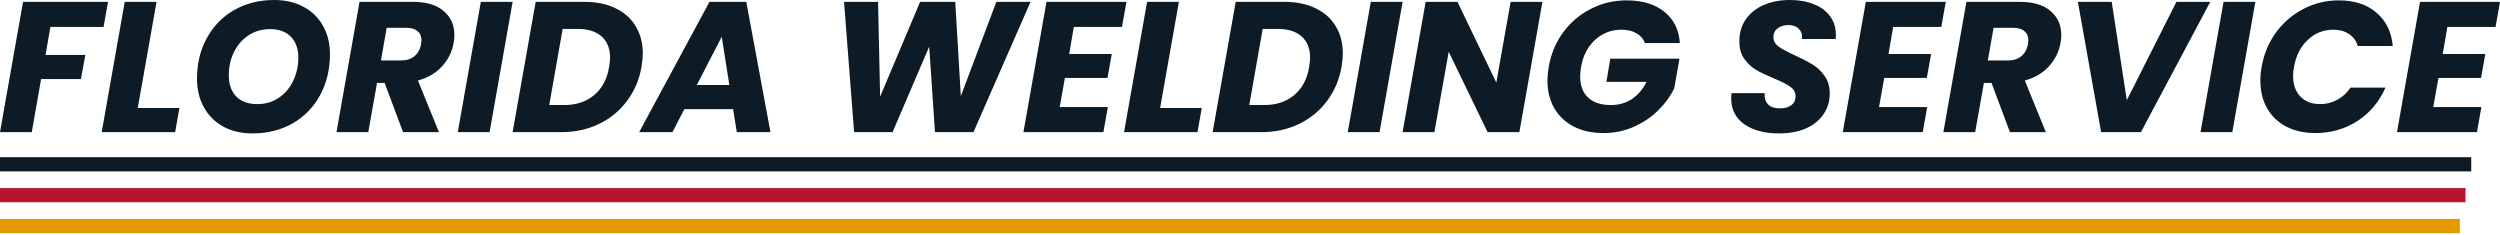
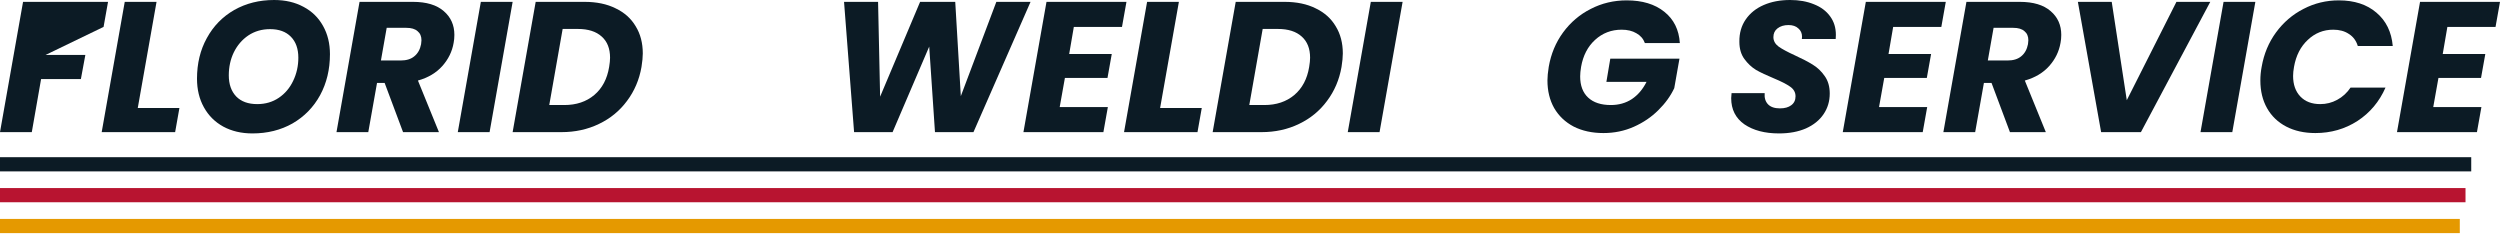
<svg xmlns="http://www.w3.org/2000/svg" width="405" height="38" viewBox="0 0 405 38" fill="none">
  <path d="M396.475 4.359L395.722 8.748H402.62L401.927 12.626H395.029L394.186 17.346H401.988L401.265 21.405H388.312L392.047 0.301H405L404.277 4.359H396.475Z" fill="#0C1B25" />
  <path d="M366.39 10.822C366.752 8.738 367.525 6.884 368.71 5.261C369.914 3.618 371.401 2.345 373.168 1.443C374.935 0.521 376.843 0.06 378.891 0.06C381.402 0.06 383.43 0.721 384.976 2.044C386.543 3.367 387.426 5.171 387.627 7.456H381.964C381.703 6.594 381.221 5.942 380.518 5.501C379.835 5.04 378.992 4.81 377.988 4.81C376.401 4.81 375.025 5.361 373.861 6.463C372.696 7.546 371.953 8.999 371.632 10.822C371.531 11.384 371.481 11.875 371.481 12.296C371.481 13.698 371.873 14.811 372.656 15.633C373.439 16.454 374.513 16.865 375.879 16.865C376.863 16.865 377.777 16.635 378.62 16.174C379.484 15.713 380.207 15.051 380.789 14.19H386.452C385.448 16.474 383.932 18.278 381.904 19.601C379.875 20.904 377.606 21.555 375.096 21.555C373.288 21.555 371.712 21.204 370.366 20.503C369.021 19.801 367.987 18.809 367.264 17.526C366.541 16.244 366.179 14.751 366.179 13.047C366.179 12.286 366.249 11.544 366.39 10.822Z" fill="#0C1B25" />
  <path d="M365.368 0.301L361.633 21.405H356.482L360.217 0.301H365.368Z" fill="#0C1B25" />
  <path d="M342.099 0.301L344.539 16.234L352.582 0.301H358.064L346.828 21.405H340.382L336.616 0.301H342.099Z" fill="#0C1B25" />
  <path d="M327.207 0.301C329.396 0.301 331.063 0.802 332.208 1.804C333.353 2.786 333.925 4.068 333.925 5.652C333.925 6.113 333.885 6.544 333.804 6.944C333.563 8.347 332.951 9.6 331.967 10.702C330.983 11.805 329.667 12.586 328.021 13.047L331.425 21.405H325.611L322.629 13.438H321.393L319.978 21.405H314.827L318.562 0.301H327.207ZM328.533 7.155C328.573 6.834 328.593 6.624 328.593 6.524C328.593 5.882 328.382 5.391 327.96 5.051C327.559 4.69 326.956 4.509 326.153 4.509H322.96L322.026 9.8H325.219C326.163 9.8 326.906 9.57 327.448 9.109C328.011 8.648 328.372 7.997 328.533 7.155Z" fill="#0C1B25" />
  <path d="M306.693 4.359L305.94 8.748H312.838L312.145 12.626H305.247L304.403 17.346H312.205L311.482 21.405H298.529L302.265 0.301H315.218L314.495 4.359H306.693Z" fill="#0C1B25" />
  <path d="M288.195 21.615C285.905 21.615 284.038 21.124 282.592 20.142C281.166 19.14 280.453 17.727 280.453 15.903C280.453 15.723 280.473 15.452 280.513 15.091H285.875C285.815 15.853 285.996 16.454 286.417 16.895C286.839 17.336 287.482 17.556 288.345 17.556C289.129 17.556 289.741 17.386 290.183 17.046C290.645 16.705 290.876 16.224 290.876 15.602C290.876 14.961 290.584 14.44 290.002 14.039C289.44 13.638 288.556 13.187 287.351 12.686C286.186 12.205 285.233 11.755 284.489 11.334C283.767 10.893 283.134 10.301 282.592 9.56C282.049 8.818 281.778 7.886 281.778 6.764C281.758 5.381 282.1 4.179 282.803 3.157C283.505 2.134 284.479 1.353 285.725 0.812C286.97 0.271 288.396 0 290.002 0C291.448 0 292.733 0.23 293.858 0.691C294.983 1.132 295.856 1.784 296.479 2.646C297.101 3.487 297.412 4.489 297.412 5.652C297.412 5.952 297.402 6.173 297.382 6.313H291.9C291.92 6.233 291.93 6.113 291.93 5.952C291.93 5.391 291.729 4.94 291.328 4.6C290.946 4.239 290.414 4.058 289.731 4.058C289.008 4.058 288.416 4.239 287.954 4.6C287.512 4.94 287.291 5.411 287.291 6.013C287.291 6.614 287.572 7.125 288.134 7.546C288.697 7.947 289.57 8.418 290.755 8.959C291.94 9.5 292.904 10.001 293.647 10.462C294.41 10.923 295.063 11.544 295.605 12.326C296.147 13.087 296.418 14.029 296.418 15.152C296.418 16.394 296.087 17.506 295.424 18.488C294.762 19.471 293.808 20.242 292.563 20.803C291.317 21.344 289.862 21.615 288.195 21.615Z" fill="#0C1B25" />
  <path d="M250.897 10.822C251.258 8.738 252.031 6.884 253.216 5.261C254.421 3.618 255.917 2.345 257.705 1.443C259.492 0.521 261.43 0.06 263.519 0.06C266.049 0.06 268.077 0.671 269.604 1.894C271.15 3.116 271.993 4.81 272.134 6.975H266.471C266.21 6.273 265.748 5.742 265.085 5.381C264.442 5 263.649 4.81 262.705 4.81C261.038 4.81 259.602 5.361 258.398 6.463C257.213 7.546 256.46 8.999 256.138 10.822C256.038 11.424 255.988 11.945 255.988 12.386C255.988 13.869 256.419 15.011 257.283 15.813C258.146 16.615 259.372 17.015 260.958 17.015C262.243 17.015 263.378 16.695 264.362 16.053C265.346 15.392 266.139 14.46 266.742 13.258H260.235L260.868 9.5H272.074L271.23 14.28C270.628 15.562 269.764 16.755 268.64 17.857C267.535 18.959 266.22 19.851 264.693 20.533C263.167 21.214 261.52 21.555 259.753 21.555C257.926 21.555 256.319 21.204 254.933 20.503C253.568 19.781 252.513 18.779 251.77 17.496C251.047 16.214 250.686 14.721 250.686 13.017C250.686 12.436 250.756 11.704 250.897 10.822Z" fill="#0C1B25" />
-   <path d="M246.139 21.405H240.988L234.692 8.387L232.372 21.405H227.221L230.956 0.301H236.108L242.403 13.378L244.723 0.301H249.874L246.139 21.405Z" fill="#0C1B25" />
  <path d="M227.223 0.301L223.488 21.405H218.337L222.072 0.301H227.223Z" fill="#0C1B25" />
  <path d="M208.108 0.301C210.056 0.301 211.733 0.651 213.139 1.353C214.565 2.034 215.649 3.006 216.392 4.269C217.155 5.511 217.537 6.975 217.537 8.658C217.537 9.239 217.467 9.971 217.326 10.853C216.964 12.917 216.181 14.751 214.976 16.354C213.791 17.957 212.275 19.2 210.428 20.082C208.6 20.964 206.582 21.405 204.373 21.405H196.45L200.186 0.301H208.108ZM204.825 17.015C206.773 17.015 208.389 16.474 209.675 15.392C210.96 14.31 211.763 12.797 212.084 10.853C212.185 10.251 212.235 9.75 212.235 9.349C212.235 7.866 211.783 6.724 210.88 5.922C209.976 5.101 208.691 4.69 207.024 4.69H204.554L202.385 17.015H204.825Z" fill="#0C1B25" />
  <path d="M187.939 17.496H194.686L193.993 21.405H182.095L185.83 0.301H190.981L187.939 17.496Z" fill="#0C1B25" />
  <path d="M173.961 4.359L173.208 8.748H180.106L179.413 12.626H172.515L171.671 17.346H179.473L178.75 21.405H165.797L169.533 0.301H182.486L181.763 4.359H173.961Z" fill="#0C1B25" />
  <path d="M166.949 0.301L157.701 21.405H151.466L150.532 7.546L144.598 21.405H138.362L136.735 0.301H142.248L142.579 15.663L149.056 0.301H154.749L155.653 15.572L161.407 0.301H166.949Z" fill="#0C1B25" />
-   <path d="M118.759 17.677H110.867L108.939 21.405H103.547L114.933 0.301H120.898L124.814 21.405H119.362L118.759 17.677ZM118.157 13.769L116.922 5.952L112.885 13.769H118.157Z" fill="#0C1B25" />
  <path d="M94.704 0.301C96.651 0.301 98.328 0.651 99.734 1.353C101.16 2.034 102.244 3.006 102.987 4.269C103.751 5.511 104.132 6.975 104.132 8.658C104.132 9.239 104.062 9.971 103.921 10.853C103.56 12.917 102.777 14.751 101.572 16.354C100.387 17.957 98.871 19.2 97.023 20.082C95.195 20.964 93.177 21.405 90.968 21.405H83.046L86.781 0.301H94.704ZM91.42 17.015C93.368 17.015 94.985 16.474 96.27 15.392C97.555 14.31 98.359 12.797 98.68 10.853C98.78 10.251 98.83 9.75 98.83 9.349C98.83 7.866 98.379 6.724 97.475 5.922C96.571 5.101 95.286 4.69 93.619 4.69H91.149L88.98 17.015H91.42Z" fill="#0C1B25" />
  <path d="M83.048 0.301L79.313 21.405H74.162L77.897 0.301H83.048Z" fill="#0C1B25" />
  <path d="M66.891 0.301C69.081 0.301 70.747 0.802 71.892 1.804C73.037 2.786 73.609 4.068 73.609 5.652C73.609 6.113 73.569 6.544 73.489 6.944C73.248 8.347 72.635 9.6 71.651 10.702C70.667 11.805 69.352 12.586 67.705 13.047L71.109 21.405H65.295L62.313 13.438H61.078L59.662 21.405H54.511L58.246 0.301H66.891ZM68.217 7.155C68.257 6.834 68.277 6.624 68.277 6.524C68.277 5.882 68.066 5.391 67.645 5.051C67.243 4.69 66.641 4.509 65.837 4.509H62.644L61.71 9.8H64.903C65.847 9.8 66.59 9.57 67.132 9.109C67.695 8.648 68.056 7.997 68.217 7.155Z" fill="#0C1B25" />
  <path d="M40.891 21.615C39.103 21.615 37.527 21.244 36.161 20.503C34.816 19.761 33.772 18.719 33.029 17.376C32.285 16.033 31.914 14.49 31.914 12.746C31.914 10.281 32.446 8.087 33.511 6.163C34.575 4.219 36.051 2.706 37.939 1.623C39.847 0.541 42.005 0 44.415 0C46.223 0 47.809 0.371 49.175 1.112C50.54 1.834 51.595 2.866 52.338 4.209C53.081 5.532 53.452 7.055 53.452 8.778C53.452 11.243 52.92 13.458 51.856 15.422C50.791 17.366 49.305 18.889 47.398 19.992C45.49 21.074 43.321 21.615 40.891 21.615ZM41.674 16.865C42.999 16.865 44.164 16.524 45.168 15.843C46.172 15.162 46.946 14.25 47.488 13.107C48.05 11.945 48.331 10.692 48.331 9.349C48.331 7.906 47.93 6.774 47.126 5.952C46.323 5.131 45.199 4.72 43.753 4.72C42.427 4.72 41.252 5.061 40.228 5.742C39.224 6.423 38.441 7.335 37.879 8.478C37.336 9.6 37.065 10.843 37.065 12.205C37.065 13.648 37.467 14.791 38.27 15.633C39.073 16.454 40.208 16.865 41.674 16.865Z" fill="#0C1B25" />
  <path d="M22.318 17.496H29.066L28.373 21.405H16.474L20.209 0.301H25.36L22.318 17.496Z" fill="#0C1B25" />
-   <path d="M17.502 0.301L16.779 4.359H8.163L7.38 8.899H13.827L13.104 12.807H6.657L5.151 21.405H0L3.735 0.301H17.502Z" fill="#0C1B25" />
+   <path d="M17.502 0.301L16.779 4.359L7.38 8.899H13.827L13.104 12.807H6.657L5.151 21.405H0L3.735 0.301H17.502Z" fill="#0C1B25" />
  <path d="M0 26.615H400.34" stroke="#0C1B25" stroke-width="2.3" />
  <path d="M0 31.615H399.413" stroke="#B81430" stroke-width="2.3" />
  <path d="M0 36.615H398.487" stroke="#E59900" stroke-width="2.3" />
</svg>